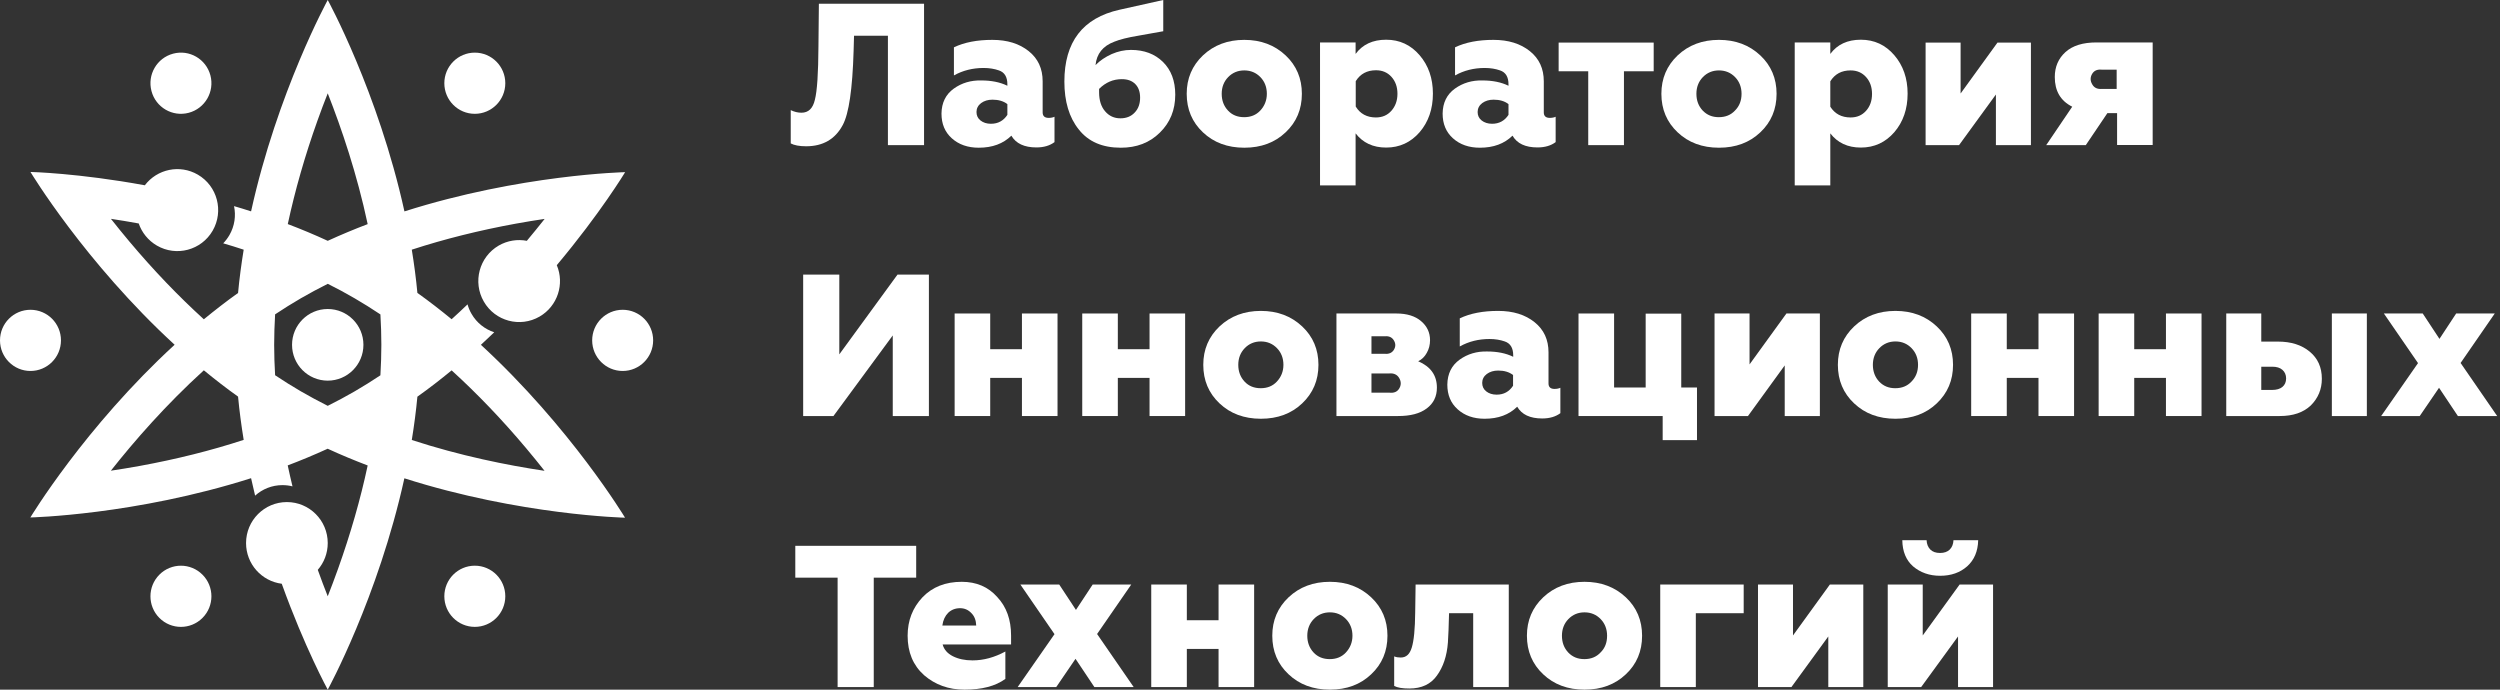
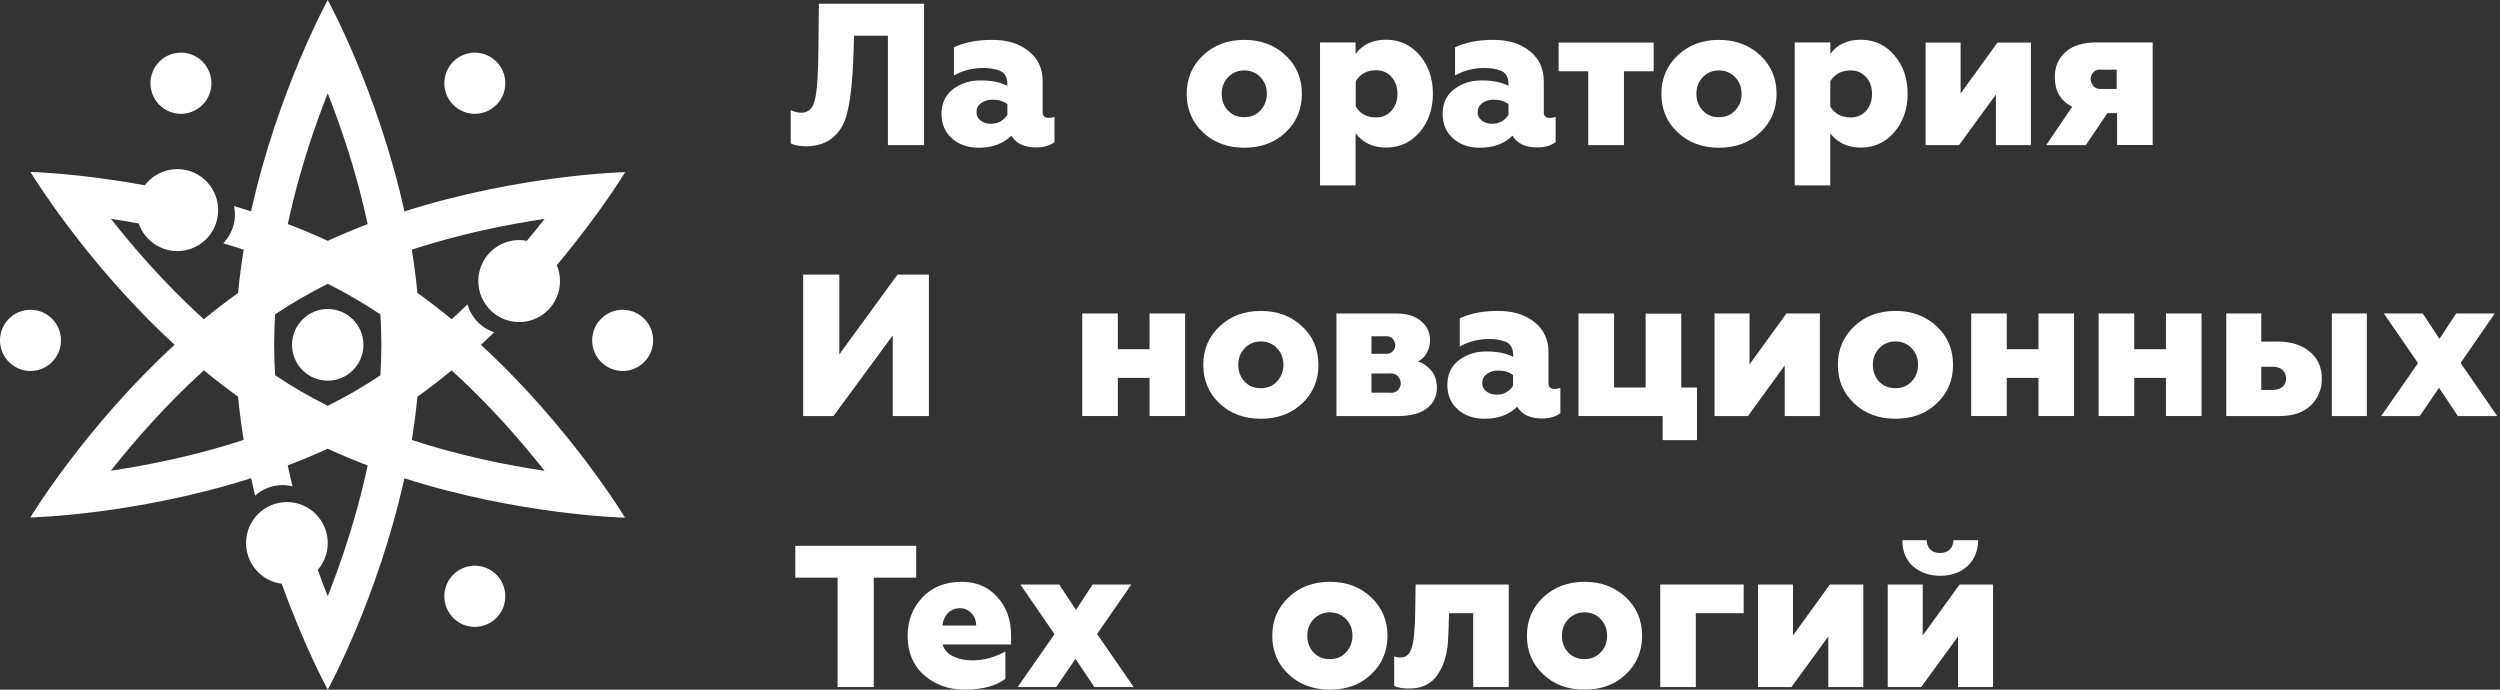
<svg xmlns="http://www.w3.org/2000/svg" width="116" height="32" viewBox="0 0 116 32" fill="none">
  <rect x="0" y="0" width="116" height="32" fill="#333333" stroke="none" />
  <g clip-path="url(#clip0)">
    <path d="M22.314 16C22.523 15.807 22.729 15.614 22.932 15.418C22.504 15.278 22.122 14.986 21.878 14.561C21.795 14.421 21.735 14.272 21.694 14.123C21.455 14.354 21.207 14.583 20.955 14.812C20.444 14.393 19.917 13.982 19.367 13.591C19.304 12.913 19.214 12.243 19.107 11.585C20.62 11.091 22.246 10.686 23.937 10.377C24.404 10.292 24.849 10.22 25.272 10.157C25.017 10.482 24.739 10.821 24.445 11.174C24.014 11.091 23.553 11.157 23.141 11.394C22.235 11.921 21.924 13.084 22.449 13.993C22.973 14.903 24.132 15.214 25.039 14.688C25.873 14.203 26.203 13.175 25.835 12.304C27.862 9.889 29.007 7.988 29.007 7.988C29.007 7.988 24.151 8.095 18.766 9.809C17.547 4.269 15.207 0 15.207 0C15.207 0 12.87 4.269 11.65 9.807C11.386 9.721 11.123 9.641 10.859 9.564C10.953 10.008 10.889 10.485 10.645 10.909C10.562 11.05 10.466 11.177 10.357 11.29C10.67 11.38 10.988 11.48 11.307 11.585C11.2 12.243 11.109 12.913 11.046 13.594C10.497 13.985 9.969 14.396 9.458 14.815C8.275 13.74 7.113 12.527 6.001 11.204C5.696 10.84 5.41 10.488 5.147 10.154C5.553 10.215 5.984 10.286 6.437 10.369C6.58 10.785 6.869 11.155 7.278 11.394C8.184 11.921 9.343 11.612 9.868 10.703C10.392 9.793 10.085 8.63 9.178 8.103C8.343 7.618 7.292 7.844 6.72 8.597C3.625 8.029 1.414 7.979 1.414 7.979C1.414 7.979 3.93 12.161 8.102 15.997C3.925 19.831 1.409 24.01 1.409 24.01C1.409 24.01 6.264 23.902 11.65 22.188C11.71 22.461 11.774 22.731 11.837 22.998C12.172 22.695 12.617 22.51 13.103 22.51C13.265 22.51 13.424 22.529 13.572 22.568C13.496 22.248 13.419 21.923 13.35 21.595C13.968 21.361 14.589 21.102 15.204 20.821C15.819 21.105 16.44 21.361 17.06 21.598C16.728 23.158 16.264 24.773 15.684 26.397C15.525 26.843 15.363 27.27 15.207 27.667C15.056 27.284 14.899 26.873 14.745 26.441C15.034 26.107 15.207 25.672 15.207 25.198C15.207 24.148 14.358 23.296 13.312 23.296C12.265 23.296 11.417 24.148 11.417 25.198C11.417 26.168 12.139 26.967 13.073 27.086C14.141 30.054 15.207 32 15.207 32C15.207 32 17.544 27.731 18.763 22.193C24.149 23.91 29.002 24.021 29.002 24.021C29.002 24.021 26.486 19.837 22.314 16ZM13.96 18.158C13.562 17.927 13.163 17.676 12.765 17.411C12.738 16.943 12.721 16.471 12.721 16C12.721 15.537 12.738 15.066 12.765 14.586C13.155 14.327 13.553 14.076 13.963 13.839C14.364 13.608 14.778 13.384 15.209 13.169C15.63 13.379 16.047 13.602 16.456 13.842C16.854 14.073 17.253 14.324 17.651 14.589C17.678 15.057 17.695 15.529 17.695 16C17.695 16.463 17.678 16.934 17.651 17.414C17.261 17.673 16.863 17.924 16.453 18.161C16.052 18.392 15.638 18.616 15.207 18.831C14.786 18.618 14.369 18.395 13.96 18.158ZM14.729 5.601C14.888 5.154 15.05 4.727 15.207 4.33C15.852 5.97 16.566 8.076 17.06 10.399C16.442 10.634 15.822 10.893 15.207 11.174C14.591 10.89 13.971 10.631 13.353 10.397C13.688 8.839 14.149 7.224 14.729 5.601ZM6.479 21.62C6.012 21.705 5.567 21.777 5.144 21.84C6.237 20.457 7.701 18.778 9.458 17.182C9.969 17.601 10.497 18.012 11.046 18.403C11.109 19.081 11.2 19.751 11.307 20.41C9.796 20.906 8.17 21.311 6.479 21.62ZM25.267 21.846C23.531 21.587 21.356 21.149 19.107 20.416C19.214 19.757 19.304 19.084 19.367 18.406C19.917 18.015 20.444 17.607 20.955 17.185C22.138 18.26 23.3 19.473 24.412 20.796C24.717 21.16 25.003 21.512 25.267 21.846Z" fill="white" />
    <path d="M15.207 17.662C16.121 17.662 16.863 16.918 16.863 16C16.863 15.082 16.121 14.338 15.207 14.338C14.292 14.338 13.551 15.082 13.551 16C13.551 16.918 14.292 17.662 15.207 17.662Z" fill="white" />
    <path d="M22.031 5.281C22.812 5.281 23.446 4.645 23.446 3.861C23.446 3.078 22.812 2.442 22.031 2.442C21.25 2.442 20.617 3.078 20.617 3.861C20.617 4.645 21.25 5.281 22.031 5.281Z" fill="white" />
    <path d="M8.759 5.233C9.514 5.032 9.963 4.255 9.763 3.497C9.562 2.739 8.788 2.288 8.033 2.49C7.278 2.691 6.828 3.468 7.029 4.226C7.229 4.984 8.004 5.435 8.759 5.233Z" fill="white" />
    <path d="M22.031 29.087C22.812 29.087 23.446 28.451 23.446 27.667C23.446 26.883 22.812 26.248 22.031 26.248C21.25 26.248 20.617 26.883 20.617 27.667C20.617 28.451 21.25 29.087 22.031 29.087Z" fill="white" />
    <path d="M28.892 17.213C29.673 17.213 30.306 16.577 30.306 15.793C30.306 15.009 29.673 14.374 28.892 14.374C28.111 14.374 27.477 15.009 27.477 15.793C27.477 16.577 28.111 17.213 28.892 17.213Z" fill="white" />
    <path d="M1.414 17.213C2.196 17.213 2.829 16.577 2.829 15.793C2.829 15.009 2.196 14.374 1.414 14.374C0.633 14.374 0 15.009 0 15.793C0 16.577 0.633 17.213 1.414 17.213Z" fill="white" />
-     <path d="M9.395 28.672C9.948 28.118 9.948 27.219 9.395 26.665C8.843 26.11 7.947 26.11 7.395 26.665C6.843 27.219 6.843 28.118 7.395 28.672C7.947 29.226 8.843 29.226 9.395 28.672Z" fill="white" />
    <path d="M37.406 6.787C37.088 6.787 36.849 6.74 36.69 6.654V5.11C36.856 5.19 37.021 5.23 37.187 5.23C37.512 5.23 37.718 5.03 37.81 4.631C37.916 4.225 37.969 3.4 37.976 2.149L37.996 0.173H42.876V6.734H41.199V1.657H39.627L39.607 2.375C39.554 4.132 39.388 5.276 39.103 5.802C38.752 6.461 38.182 6.787 37.406 6.787Z" fill="white" />
    <path d="M45.415 6.854C44.905 6.854 44.487 6.708 44.162 6.415C43.844 6.129 43.685 5.749 43.685 5.27C43.692 4.765 43.884 4.379 44.255 4.112C44.626 3.846 45.057 3.72 45.535 3.733C45.999 3.733 46.403 3.813 46.742 3.979V3.913C46.742 3.567 46.609 3.354 46.35 3.267C46.145 3.194 45.906 3.154 45.641 3.154C45.137 3.154 44.679 3.267 44.262 3.5V2.196C44.746 1.963 45.343 1.85 46.045 1.85C46.735 1.85 47.298 2.023 47.736 2.376C48.167 2.722 48.379 3.187 48.379 3.773V5.217C48.379 5.383 48.472 5.47 48.658 5.47C48.77 5.47 48.857 5.45 48.929 5.417V6.594C48.717 6.754 48.439 6.841 48.087 6.841C47.531 6.841 47.139 6.661 46.927 6.295C46.549 6.668 46.045 6.854 45.415 6.854ZM45.979 5.743C46.31 5.743 46.562 5.603 46.742 5.33V4.831C46.562 4.691 46.33 4.625 46.052 4.625C45.84 4.625 45.667 4.678 45.522 4.784C45.382 4.891 45.309 5.031 45.309 5.197C45.309 5.357 45.369 5.49 45.495 5.59C45.621 5.689 45.78 5.743 45.979 5.743Z" fill="white" />
-     <path d="M52.006 6.854C51.151 6.854 50.501 6.574 50.057 6.009C49.606 5.45 49.387 4.704 49.387 3.786C49.387 1.943 50.242 0.832 51.946 0.452L53.975 -0V1.45L52.815 1.657C52.331 1.737 51.959 1.83 51.701 1.936C51.17 2.136 50.885 2.495 50.832 3.021C51.038 2.808 51.29 2.642 51.582 2.509C51.873 2.382 52.172 2.316 52.477 2.316C53.087 2.316 53.584 2.502 53.962 2.874C54.34 3.247 54.532 3.753 54.532 4.392C54.532 5.104 54.293 5.689 53.816 6.155C53.339 6.627 52.735 6.854 52.006 6.854ZM52.901 4.531C52.901 4.265 52.828 4.052 52.676 3.899C52.523 3.746 52.318 3.673 52.052 3.673C51.648 3.673 51.297 3.826 50.998 4.125V4.285C50.998 4.651 51.091 4.951 51.277 5.164C51.462 5.383 51.701 5.49 51.986 5.49C52.258 5.49 52.483 5.403 52.649 5.223C52.822 5.044 52.901 4.811 52.901 4.531Z" fill="white" />
    <path d="M59.651 6.142C59.154 6.614 58.517 6.854 57.735 6.854C56.959 6.854 56.316 6.614 55.818 6.142C55.315 5.669 55.063 5.071 55.063 4.352C55.063 3.64 55.315 3.048 55.818 2.569C56.329 2.09 56.965 1.85 57.735 1.85C58.504 1.85 59.14 2.09 59.651 2.569C60.155 3.041 60.407 3.64 60.407 4.352C60.407 5.071 60.155 5.669 59.651 6.142ZM58.782 4.352C58.782 4.046 58.683 3.786 58.484 3.58C58.285 3.374 58.033 3.267 57.735 3.267C57.436 3.267 57.184 3.374 56.985 3.58C56.786 3.786 56.687 4.046 56.687 4.352C56.687 4.665 56.786 4.924 56.979 5.13C57.171 5.337 57.423 5.437 57.728 5.437C58.033 5.437 58.285 5.337 58.477 5.13C58.669 4.924 58.782 4.665 58.782 4.352Z" fill="white" />
    <path d="M62.9 8.604H61.249V1.969H62.9V2.502C63.224 2.063 63.695 1.843 64.319 1.843C64.942 1.843 65.459 2.083 65.87 2.562C66.281 3.041 66.487 3.633 66.487 4.345C66.487 5.057 66.281 5.656 65.87 6.135C65.459 6.607 64.942 6.847 64.319 6.847C63.709 6.847 63.238 6.627 62.9 6.188V8.604ZM63.841 5.45C64.133 5.45 64.372 5.35 64.557 5.144C64.743 4.937 64.842 4.671 64.842 4.352C64.842 4.032 64.749 3.773 64.564 3.566C64.378 3.36 64.139 3.26 63.848 3.26C63.43 3.26 63.118 3.427 62.906 3.766V4.944C63.112 5.283 63.43 5.45 63.841 5.45Z" fill="white" />
    <path d="M68.668 6.854C68.157 6.854 67.74 6.708 67.415 6.415C67.097 6.129 66.938 5.749 66.938 5.27C66.944 4.765 67.136 4.379 67.508 4.112C67.879 3.846 68.31 3.72 68.787 3.733C69.251 3.733 69.656 3.813 69.994 3.979V3.913C69.994 3.567 69.862 3.354 69.603 3.267C69.397 3.194 69.159 3.154 68.893 3.154C68.389 3.154 67.932 3.267 67.514 3.5V2.196C67.998 1.963 68.595 1.85 69.298 1.85C69.987 1.85 70.551 2.023 70.989 2.376C71.42 2.722 71.632 3.187 71.632 3.773V5.217C71.632 5.383 71.725 5.47 71.91 5.47C72.023 5.47 72.109 5.45 72.182 5.417V6.594C71.97 6.754 71.691 6.841 71.34 6.841C70.776 6.841 70.392 6.661 70.18 6.295C69.802 6.668 69.298 6.854 68.668 6.854ZM69.232 5.743C69.563 5.743 69.815 5.603 69.994 5.33V4.831C69.815 4.691 69.583 4.625 69.305 4.625C69.092 4.625 68.92 4.678 68.774 4.784C68.635 4.891 68.562 5.031 68.562 5.197C68.562 5.357 68.622 5.49 68.748 5.59C68.874 5.689 69.039 5.743 69.232 5.743Z" fill="white" />
    <path d="M75.345 6.734H73.694V3.307H72.321V1.976H76.731V3.307H75.351V6.734H75.345Z" fill="white" />
    <path d="M81.677 6.142C81.179 6.614 80.543 6.854 79.76 6.854C78.985 6.854 78.342 6.614 77.844 6.142C77.341 5.669 77.088 5.071 77.088 4.352C77.088 3.64 77.341 3.048 77.844 2.569C78.355 2.09 78.991 1.85 79.76 1.85C80.53 1.85 81.166 2.09 81.677 2.569C82.181 3.041 82.433 3.64 82.433 4.352C82.433 5.071 82.181 5.669 81.677 6.142ZM80.808 4.352C80.808 4.046 80.709 3.786 80.51 3.58C80.311 3.374 80.059 3.267 79.76 3.267C79.462 3.267 79.21 3.374 79.011 3.58C78.812 3.786 78.713 4.046 78.713 4.352C78.713 4.665 78.812 4.924 79.005 5.13C79.204 5.337 79.449 5.437 79.754 5.437C80.059 5.437 80.311 5.337 80.503 5.13C80.709 4.924 80.808 4.665 80.808 4.352Z" fill="white" />
    <path d="M84.926 8.604H83.275V1.969H84.926V2.502C85.251 2.063 85.721 1.843 86.344 1.843C86.968 1.843 87.485 2.083 87.896 2.562C88.307 3.041 88.513 3.633 88.513 4.345C88.513 5.057 88.307 5.656 87.896 6.135C87.485 6.607 86.968 6.847 86.344 6.847C85.734 6.847 85.264 6.627 84.926 6.188V8.604ZM85.867 5.45C86.159 5.45 86.397 5.35 86.583 5.144C86.769 4.937 86.862 4.678 86.862 4.358C86.862 4.039 86.769 3.779 86.583 3.573C86.397 3.367 86.159 3.267 85.867 3.267C85.449 3.267 85.138 3.433 84.926 3.773V4.951C85.138 5.283 85.449 5.45 85.867 5.45Z" fill="white" />
    <path d="M90.9 6.734H89.348V1.976H90.972V4.338L92.683 1.976H94.235V6.734H92.61V4.385L90.9 6.734Z" fill="white" />
    <path d="M96.781 6.734H94.944L96.151 4.951C95.607 4.678 95.342 4.219 95.342 3.573C95.342 3.101 95.508 2.715 95.839 2.415C96.171 2.116 96.648 1.969 97.278 1.969H99.884V6.727H98.233V5.25H97.782L96.781 6.734ZM97.543 4.125H98.213V3.234H97.543C97.318 3.207 97.165 3.274 97.072 3.433C96.98 3.593 96.986 3.753 97.079 3.913C97.172 4.079 97.324 4.145 97.543 4.125Z" fill="white" />
    <path d="M38.672 19.304H37.267V12.743H38.944V16.442L41.643 12.743H43.101V19.304H41.424V15.564L38.672 19.304Z" fill="white" />
-     <path d="M45.946 19.304H44.295V14.546H45.946V16.203H47.418V14.546H49.069V19.304H47.418V17.534H45.946V19.304Z" fill="white" />
    <path d="M51.867 19.304H50.216V14.546H51.867V16.203H53.339V14.546H54.99V19.304H53.339V17.534H51.867V19.304Z" fill="white" />
    <path d="M60.42 18.718C59.923 19.19 59.286 19.43 58.504 19.43C57.728 19.43 57.085 19.19 56.587 18.718C56.084 18.245 55.832 17.647 55.832 16.928C55.832 16.216 56.084 15.624 56.587 15.145C57.098 14.666 57.735 14.426 58.504 14.426C59.273 14.426 59.909 14.666 60.42 15.145C60.924 15.617 61.176 16.216 61.176 16.928C61.176 17.647 60.924 18.239 60.42 18.718ZM59.551 16.928C59.551 16.622 59.452 16.362 59.253 16.156C59.054 15.95 58.802 15.843 58.504 15.843C58.205 15.843 57.953 15.95 57.755 16.156C57.556 16.362 57.456 16.622 57.456 16.928C57.456 17.241 57.556 17.5 57.748 17.706C57.94 17.913 58.192 18.013 58.497 18.013C58.802 18.013 59.054 17.913 59.246 17.706C59.439 17.5 59.551 17.241 59.551 16.928Z" fill="white" />
    <path d="M64.869 19.304H62.011V14.546H64.796C65.28 14.546 65.665 14.666 65.936 14.899C66.215 15.132 66.354 15.431 66.354 15.784C66.354 16.003 66.301 16.203 66.201 16.376C66.102 16.556 65.969 16.682 65.804 16.762C66.38 17.008 66.672 17.414 66.672 17.986C66.672 18.399 66.513 18.718 66.201 18.951C65.883 19.191 65.446 19.304 64.869 19.304ZM63.636 15.604V16.416H64.252C64.451 16.436 64.59 16.369 64.677 16.23C64.763 16.083 64.763 15.943 64.677 15.797C64.59 15.651 64.451 15.584 64.252 15.604H63.636ZM63.636 17.328V18.219H64.458C64.683 18.246 64.836 18.179 64.928 18.02C65.021 17.86 65.015 17.7 64.922 17.54C64.829 17.381 64.67 17.308 64.458 17.328H63.636Z" fill="white" />
    <path d="M68.887 19.43C68.376 19.43 67.959 19.284 67.634 18.991C67.315 18.705 67.156 18.325 67.156 17.846C67.163 17.341 67.355 16.955 67.727 16.688C68.098 16.422 68.529 16.296 69.006 16.309C69.47 16.309 69.875 16.389 70.213 16.555V16.489C70.213 16.143 70.08 15.93 69.822 15.843C69.616 15.77 69.377 15.73 69.112 15.73C68.608 15.73 68.151 15.843 67.733 16.076V14.772C68.217 14.539 68.814 14.426 69.517 14.426C70.206 14.426 70.77 14.599 71.207 14.952C71.638 15.298 71.851 15.764 71.851 16.349V17.793C71.851 17.959 71.943 18.046 72.129 18.046C72.242 18.046 72.328 18.026 72.401 17.993V19.171C72.189 19.33 71.91 19.417 71.559 19.417C70.995 19.417 70.611 19.237 70.398 18.871C70.021 19.244 69.517 19.43 68.887 19.43ZM69.444 18.312C69.775 18.312 70.027 18.172 70.206 17.899V17.401C70.027 17.261 69.795 17.194 69.517 17.194C69.305 17.194 69.132 17.247 68.986 17.354C68.847 17.46 68.774 17.6 68.774 17.766C68.774 17.926 68.834 18.059 68.96 18.159C69.086 18.259 69.251 18.312 69.444 18.312Z" fill="white" />
    <path d="M78.746 20.422H77.148V19.304H73.243V14.546H74.894V17.98H76.359V14.553H78.01V17.98H78.74V20.422H78.746Z" fill="white" />
    <path d="M81.106 19.304H79.555V14.546H81.179V16.908L82.89 14.546H84.442V19.304H82.811V16.955L81.106 19.304Z" fill="white" />
    <path d="M89.865 18.718C89.368 19.19 88.731 19.43 87.949 19.43C87.173 19.43 86.53 19.19 86.033 18.718C85.529 18.245 85.277 17.647 85.277 16.928C85.277 16.216 85.529 15.624 86.033 15.145C86.543 14.666 87.18 14.426 87.949 14.426C88.718 14.426 89.355 14.666 89.865 15.145C90.369 15.617 90.621 16.216 90.621 16.928C90.621 17.647 90.369 18.239 89.865 18.718ZM88.997 16.928C88.997 16.622 88.897 16.362 88.698 16.156C88.499 15.95 88.247 15.843 87.949 15.843C87.651 15.843 87.399 15.95 87.2 16.156C87.001 16.362 86.901 16.622 86.901 16.928C86.901 17.241 87.001 17.5 87.193 17.706C87.392 17.913 87.637 18.013 87.942 18.013C88.247 18.013 88.499 17.913 88.692 17.706C88.897 17.5 88.997 17.241 88.997 16.928Z" fill="white" />
    <path d="M93.114 19.304H91.463V14.546H93.114V16.203H94.586V14.546H96.237V19.304H94.586V17.534H93.114V19.304Z" fill="white" />
    <path d="M99.028 19.304H97.377V14.546H99.028V16.203H100.5V14.546H102.151V19.304H100.5V17.534H99.028V19.304Z" fill="white" />
    <path d="M105.778 19.304H103.298V14.546H104.923V15.85H105.698C106.302 15.85 106.792 16.003 107.17 16.316C107.542 16.622 107.734 17.041 107.734 17.574C107.734 18.059 107.562 18.472 107.223 18.811C106.872 19.144 106.395 19.304 105.778 19.304ZM104.923 17.015V18.093H105.433C105.632 18.093 105.791 18.046 105.904 17.953C106.017 17.86 106.076 17.727 106.076 17.56C106.076 17.394 106.017 17.261 105.904 17.161C105.791 17.061 105.632 17.015 105.433 17.015H104.923ZM109.822 19.304H108.198V14.546H109.822V19.304Z" fill="white" />
    <path d="M112.276 19.304H110.486L112.196 16.848L110.612 14.546H112.415L113.191 15.724L113.966 14.546H115.757L114.172 16.842L115.869 19.304H114.046L113.171 17.993L112.276 19.304Z" fill="white" />
    <path d="M40.542 31.88H38.865V26.803H36.902V25.326H42.511V26.803H40.542V31.88Z" fill="white" />
    <path d="M44.752 32C44.016 32 43.393 31.774 42.876 31.328C42.365 30.869 42.114 30.263 42.114 29.498C42.114 28.793 42.346 28.2 42.803 27.715C43.261 27.235 43.871 26.996 44.626 26.996C45.303 26.996 45.853 27.229 46.271 27.701C46.702 28.16 46.914 28.753 46.914 29.491V29.904H43.738C43.804 30.143 43.963 30.323 44.215 30.45C44.467 30.576 44.766 30.642 45.124 30.642C45.641 30.642 46.145 30.503 46.649 30.23V31.501C46.184 31.84 45.555 32 44.752 32ZM43.725 29.026H45.296C45.289 28.786 45.217 28.593 45.071 28.447C44.925 28.294 44.752 28.22 44.547 28.22C44.328 28.22 44.142 28.294 43.996 28.433C43.851 28.58 43.758 28.773 43.725 29.026Z" fill="white" />
    <path d="M49.009 31.88H47.219L48.929 29.425L47.345 27.122H49.148L49.924 28.3L50.7 27.122H52.49L50.905 29.418L52.603 31.88H50.779L49.904 30.569L49.009 31.88Z" fill="white" />
-     <path d="M55.069 31.88H53.418V27.122H55.069V28.779H56.541V27.122H58.192V31.88H56.541V30.11H55.069V31.88Z" fill="white" />
    <path d="M63.622 31.288C63.125 31.76 62.489 32 61.706 32C60.93 32 60.287 31.76 59.79 31.288C59.286 30.816 59.034 30.217 59.034 29.498C59.034 28.786 59.286 28.194 59.79 27.715C60.3 27.235 60.937 26.996 61.706 26.996C62.475 26.996 63.112 27.235 63.622 27.715C64.126 28.187 64.378 28.786 64.378 29.498C64.378 30.217 64.126 30.816 63.622 31.288ZM62.754 29.498C62.754 29.192 62.654 28.932 62.455 28.726C62.256 28.52 62.005 28.413 61.706 28.413C61.408 28.413 61.156 28.52 60.957 28.726C60.758 28.932 60.658 29.192 60.658 29.498C60.658 29.811 60.758 30.07 60.95 30.276C61.143 30.483 61.395 30.583 61.7 30.583C62.005 30.583 62.256 30.483 62.449 30.276C62.641 30.07 62.754 29.811 62.754 29.498Z" fill="white" />
    <path d="M65.393 31.947C65.068 31.947 64.836 31.907 64.69 31.827V30.456C64.783 30.496 64.889 30.509 64.995 30.509C65.247 30.509 65.412 30.356 65.505 30.05C65.605 29.731 65.658 29.185 65.665 28.413L65.684 27.122H70.007V31.88H68.356V28.453H67.236C67.223 29.052 67.203 29.505 67.183 29.811C67.136 30.436 66.964 30.949 66.672 31.348C66.387 31.747 65.963 31.947 65.393 31.947Z" fill="white" />
    <path d="M75.438 31.288C74.94 31.76 74.304 32 73.521 32C72.746 32 72.103 31.76 71.605 31.288C71.101 30.816 70.849 30.217 70.849 29.498C70.849 28.786 71.101 28.194 71.605 27.715C72.116 27.235 72.752 26.996 73.521 26.996C74.284 26.996 74.927 27.235 75.438 27.715C75.942 28.187 76.193 28.786 76.193 29.498C76.193 30.217 75.942 30.816 75.438 31.288ZM74.569 29.498C74.569 29.192 74.469 28.932 74.271 28.726C74.072 28.52 73.82 28.413 73.521 28.413C73.223 28.413 72.971 28.52 72.772 28.726C72.573 28.932 72.474 29.192 72.474 29.498C72.474 29.811 72.573 30.07 72.766 30.276C72.964 30.483 73.21 30.583 73.515 30.583C73.82 30.583 74.072 30.483 74.264 30.276C74.476 30.07 74.569 29.811 74.569 29.498Z" fill="white" />
    <path d="M78.686 31.88H77.035V27.122H80.907V28.453H78.686V31.88Z" fill="white" />
    <path d="M83.122 31.88H81.571V27.122H83.195V29.485L84.906 27.122H86.457V31.88H84.833V29.531L83.122 31.88Z" fill="white" />
    <path d="M89.142 31.88H87.591V27.122H89.215V29.485L90.926 27.122H92.478V31.88H90.853V29.531L89.142 31.88ZM88.267 25.066H89.394C89.401 25.246 89.461 25.392 89.567 25.499C89.673 25.605 89.825 25.658 90.018 25.658C90.21 25.658 90.362 25.605 90.469 25.499C90.575 25.392 90.634 25.246 90.641 25.066H91.788C91.775 25.585 91.602 25.984 91.277 26.277C90.946 26.57 90.528 26.716 90.024 26.716C89.527 26.716 89.109 26.57 88.764 26.277C88.44 25.991 88.274 25.585 88.267 25.066Z" fill="white" />
  </g>
  <defs>
    <clipPath id="clip0">
      <rect width="116" height="32" fill="white" />
    </clipPath>
  </defs>
</svg>